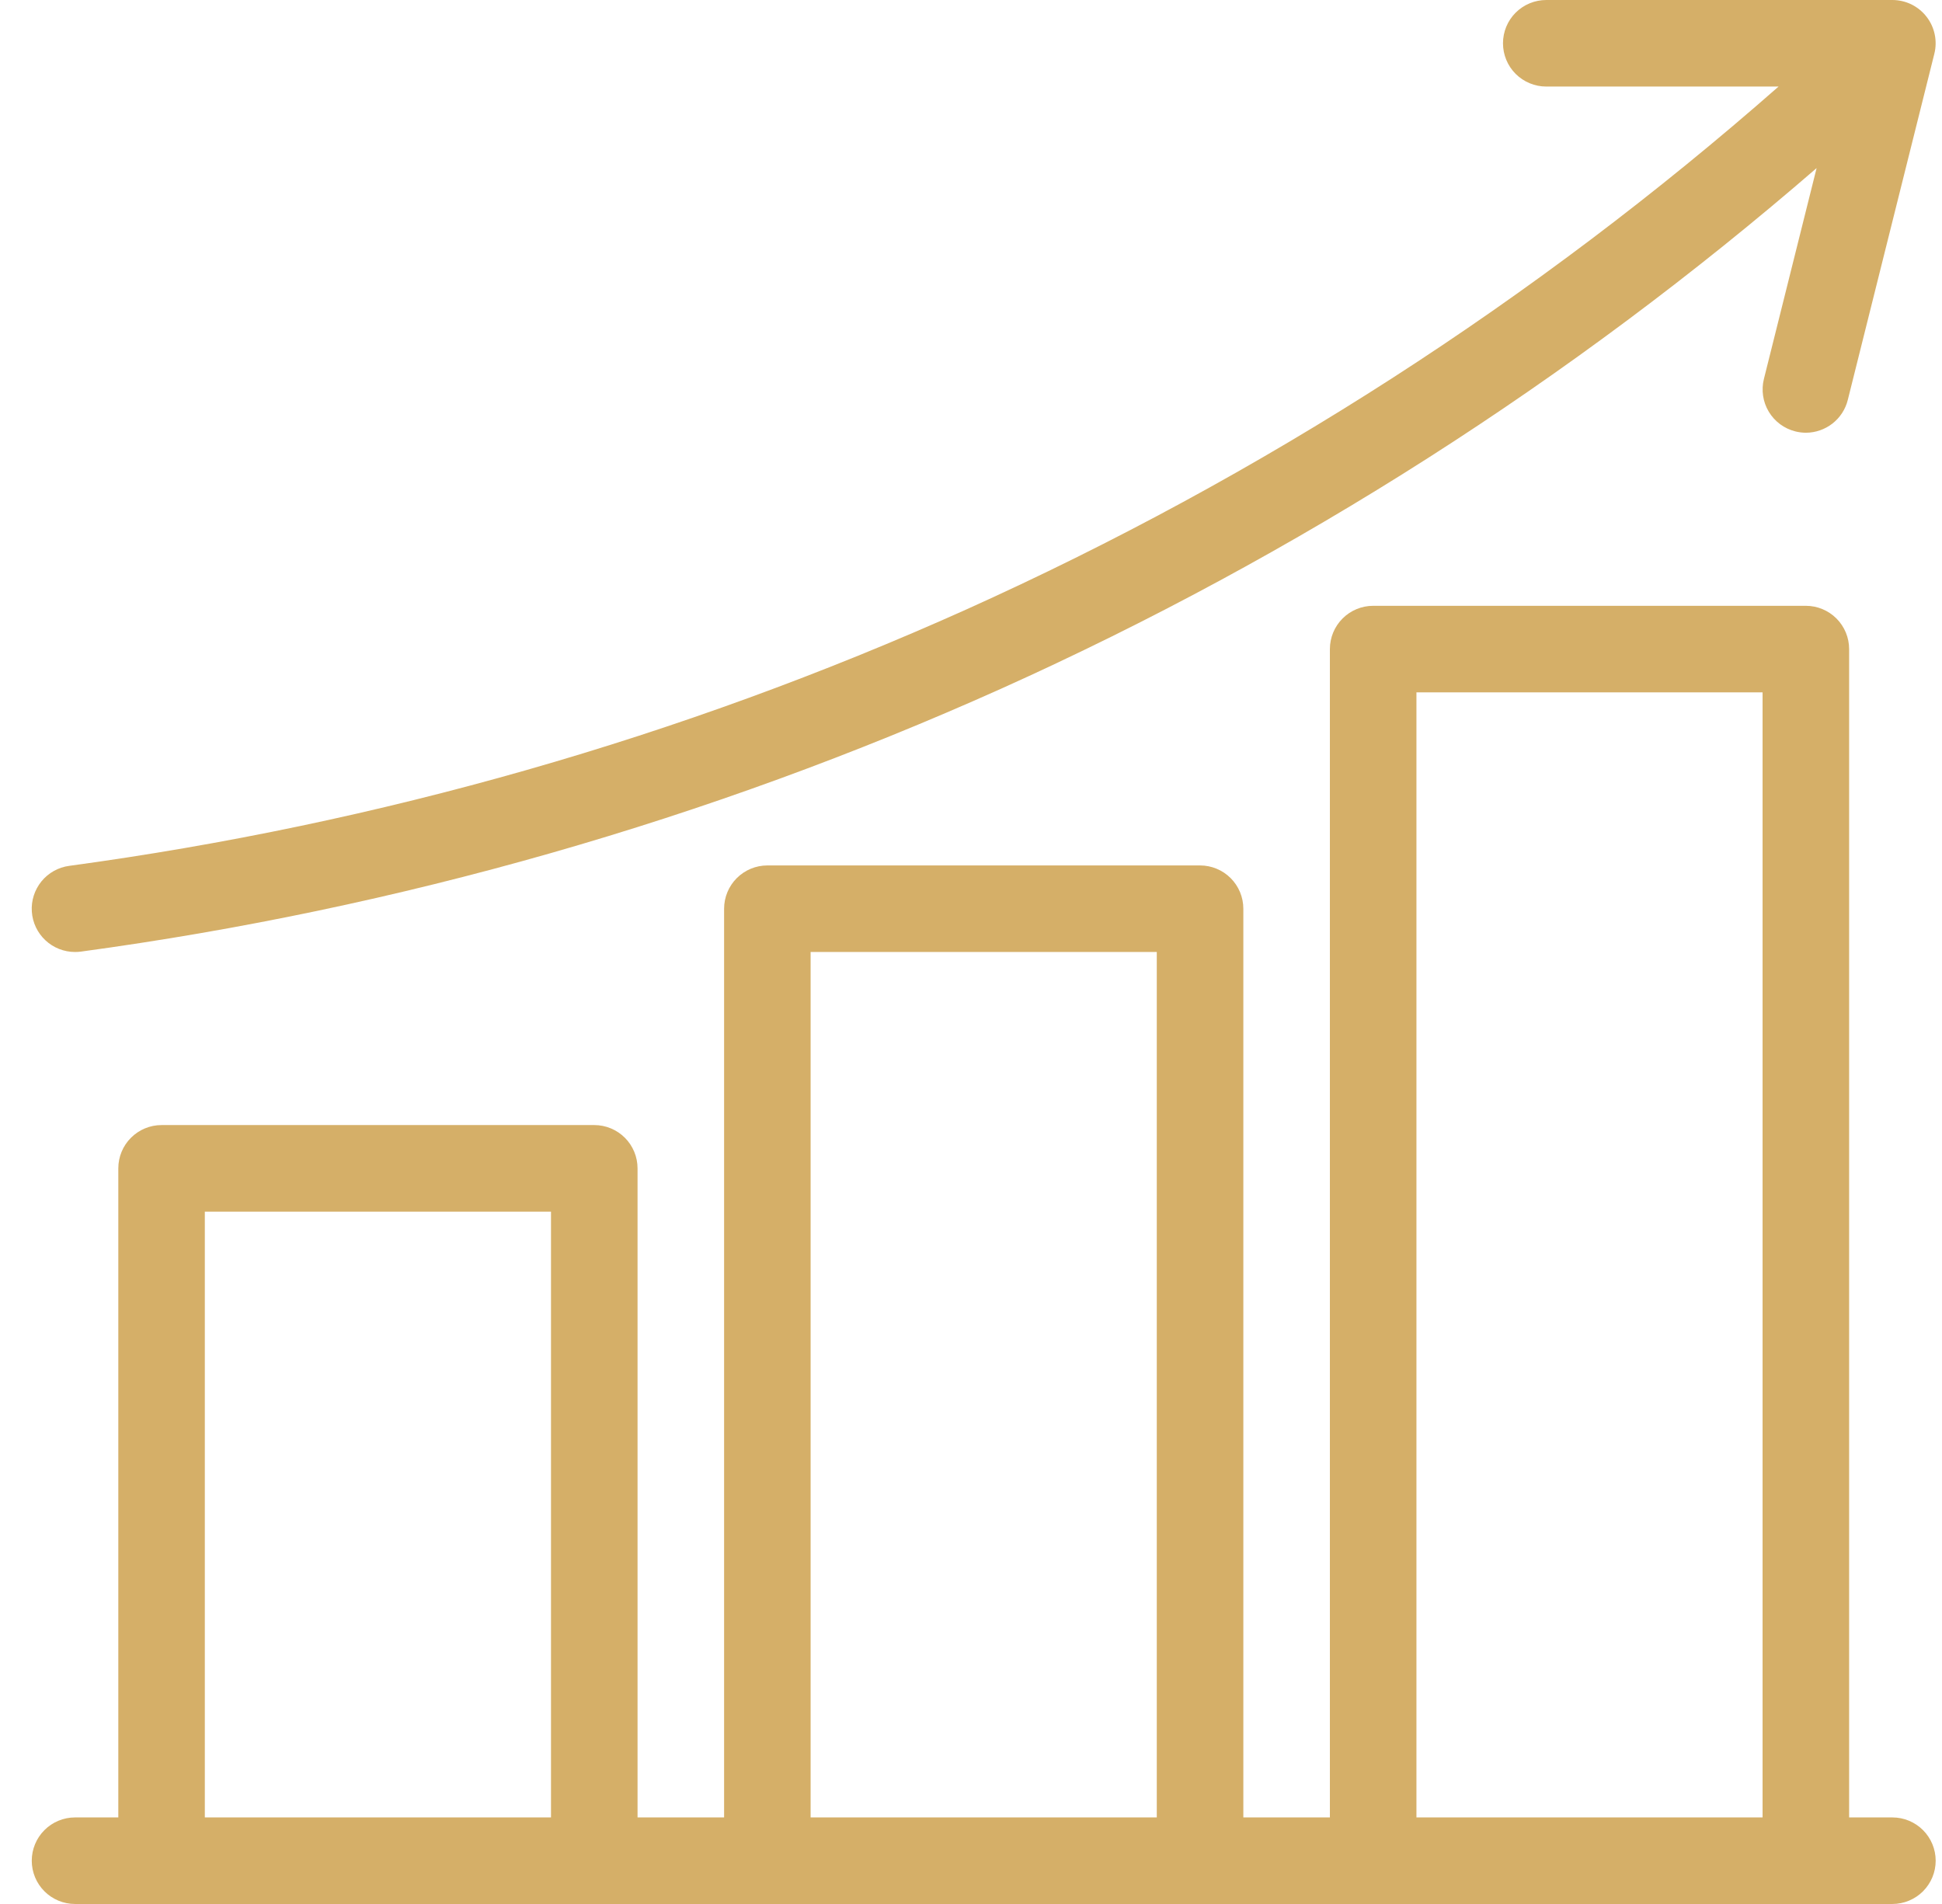
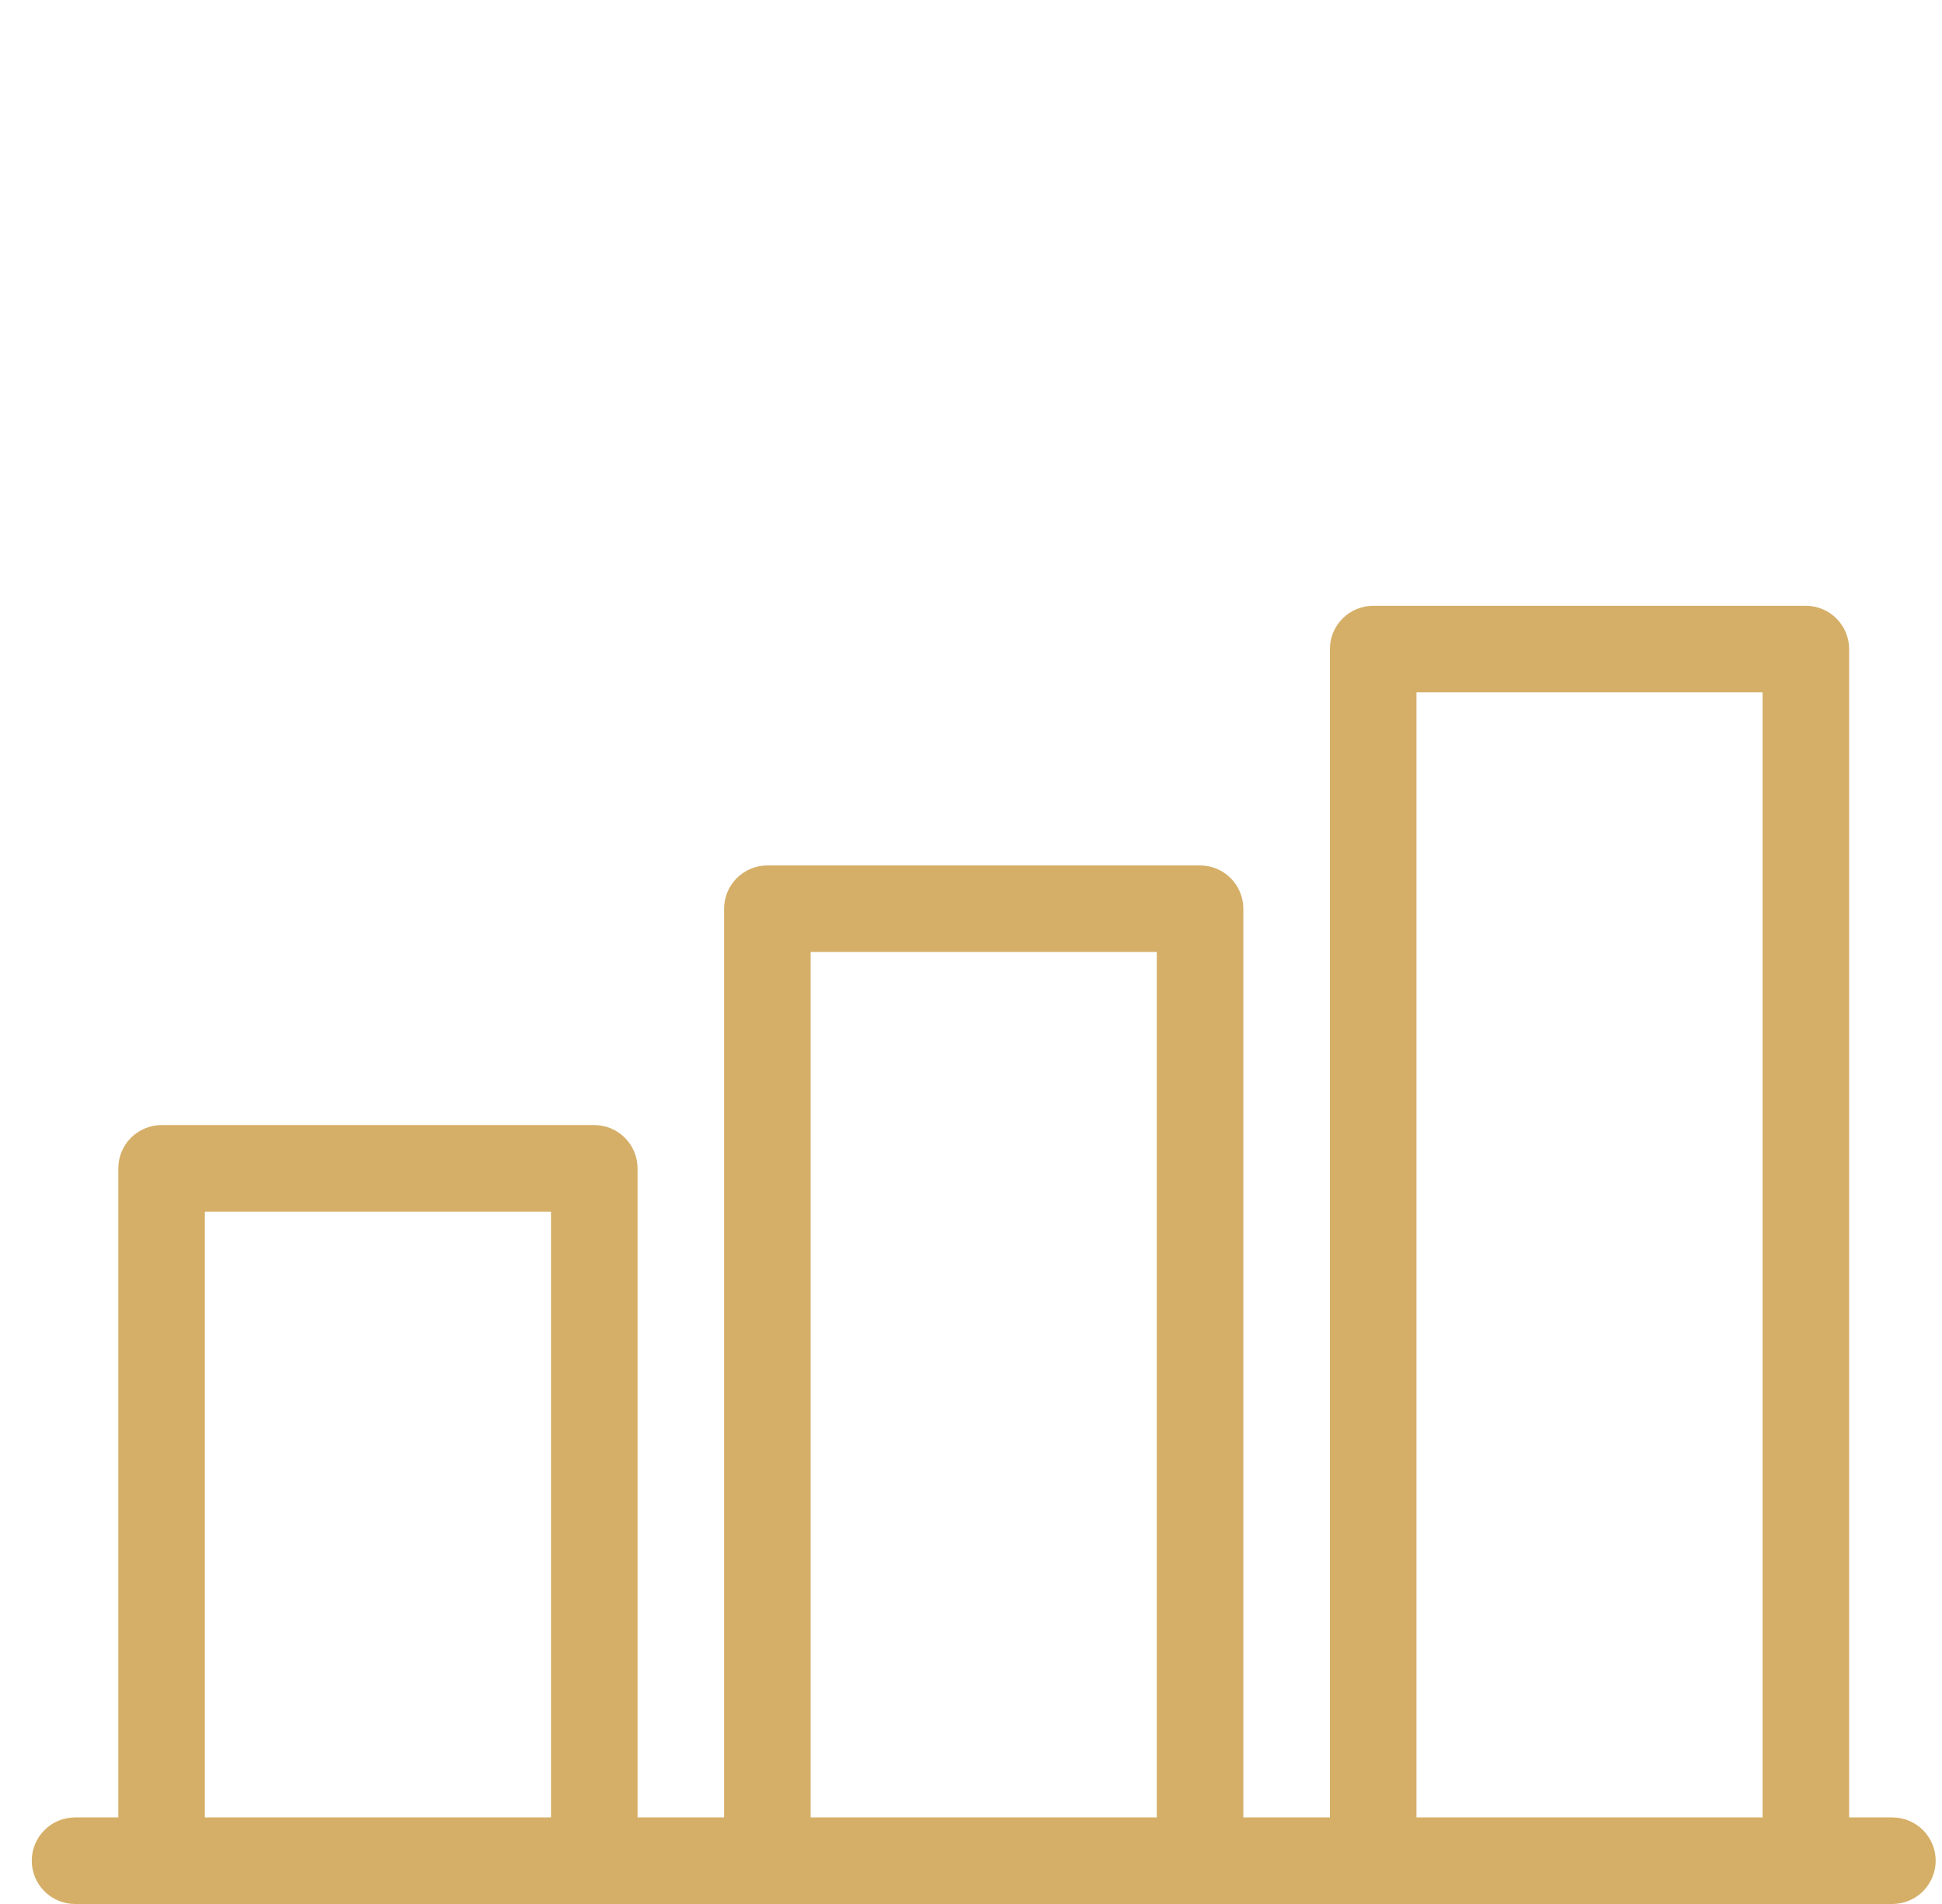
<svg xmlns="http://www.w3.org/2000/svg" width="51" height="50" viewBox="0 0 51 50" fill="none">
-   <path d="M1.971 25C2.022 25 2.074 24.997 2.125 24.99C10.473 23.857 18.614 21.531 26.3 18.082C34.062 14.59 41.273 9.985 47.707 4.414L46.323 9.952C46.25 10.244 46.296 10.554 46.451 10.812C46.606 11.07 46.857 11.256 47.149 11.329C47.239 11.352 47.332 11.363 47.425 11.364C47.678 11.363 47.924 11.278 48.124 11.122C48.323 10.966 48.465 10.748 48.526 10.502L50.799 1.411C50.841 1.244 50.844 1.069 50.808 0.901C50.772 0.732 50.699 0.573 50.592 0.437C50.486 0.301 50.35 0.191 50.196 0.115C50.041 0.04 49.87 0 49.698 0H40.607C40.306 0 40.017 0.12 39.803 0.333C39.59 0.546 39.471 0.835 39.471 1.136C39.471 1.438 39.59 1.727 39.803 1.94C40.017 2.153 40.306 2.273 40.607 2.273H46.708C40.318 7.888 33.126 12.518 25.368 16.009C17.881 19.369 9.949 21.635 1.817 22.738C1.532 22.776 1.271 22.922 1.089 23.145C0.907 23.369 0.816 23.653 0.836 23.941C0.855 24.228 0.983 24.498 1.194 24.694C1.405 24.891 1.682 25 1.971 25Z" fill="#D5AF68" />
  <path d="M49.697 47.727H48.561V17.045C48.561 16.744 48.441 16.455 48.228 16.242C48.015 16.029 47.726 15.909 47.425 15.909H36.061C35.76 15.909 35.471 16.029 35.258 16.242C35.045 16.455 34.925 16.744 34.925 17.045V47.727H32.652V23.864C32.652 23.562 32.532 23.273 32.319 23.06C32.106 22.847 31.817 22.727 31.516 22.727H20.152C19.851 22.727 19.562 22.847 19.349 23.06C19.136 23.273 19.016 23.562 19.016 23.864V47.727H16.743V30.682C16.743 30.38 16.623 30.091 16.41 29.878C16.197 29.665 15.908 29.545 15.607 29.545H4.243C3.942 29.545 3.653 29.665 3.44 29.878C3.226 30.091 3.107 30.38 3.107 30.682V47.727H1.97C1.669 47.727 1.38 47.847 1.167 48.06C0.954 48.273 0.834 48.562 0.834 48.864C0.834 49.165 0.954 49.454 1.167 49.667C1.38 49.88 1.669 50 1.97 50H49.697C49.999 50 50.288 49.88 50.501 49.667C50.714 49.454 50.834 49.165 50.834 48.864C50.834 48.562 50.714 48.273 50.501 48.06C50.288 47.847 49.999 47.727 49.697 47.727ZM37.198 18.182H46.288V47.727H37.198V18.182ZM21.288 25H30.379V47.727H21.288V25ZM5.379 31.818H14.47V47.727H5.379V31.818Z" fill="#D5AF68" />
</svg>